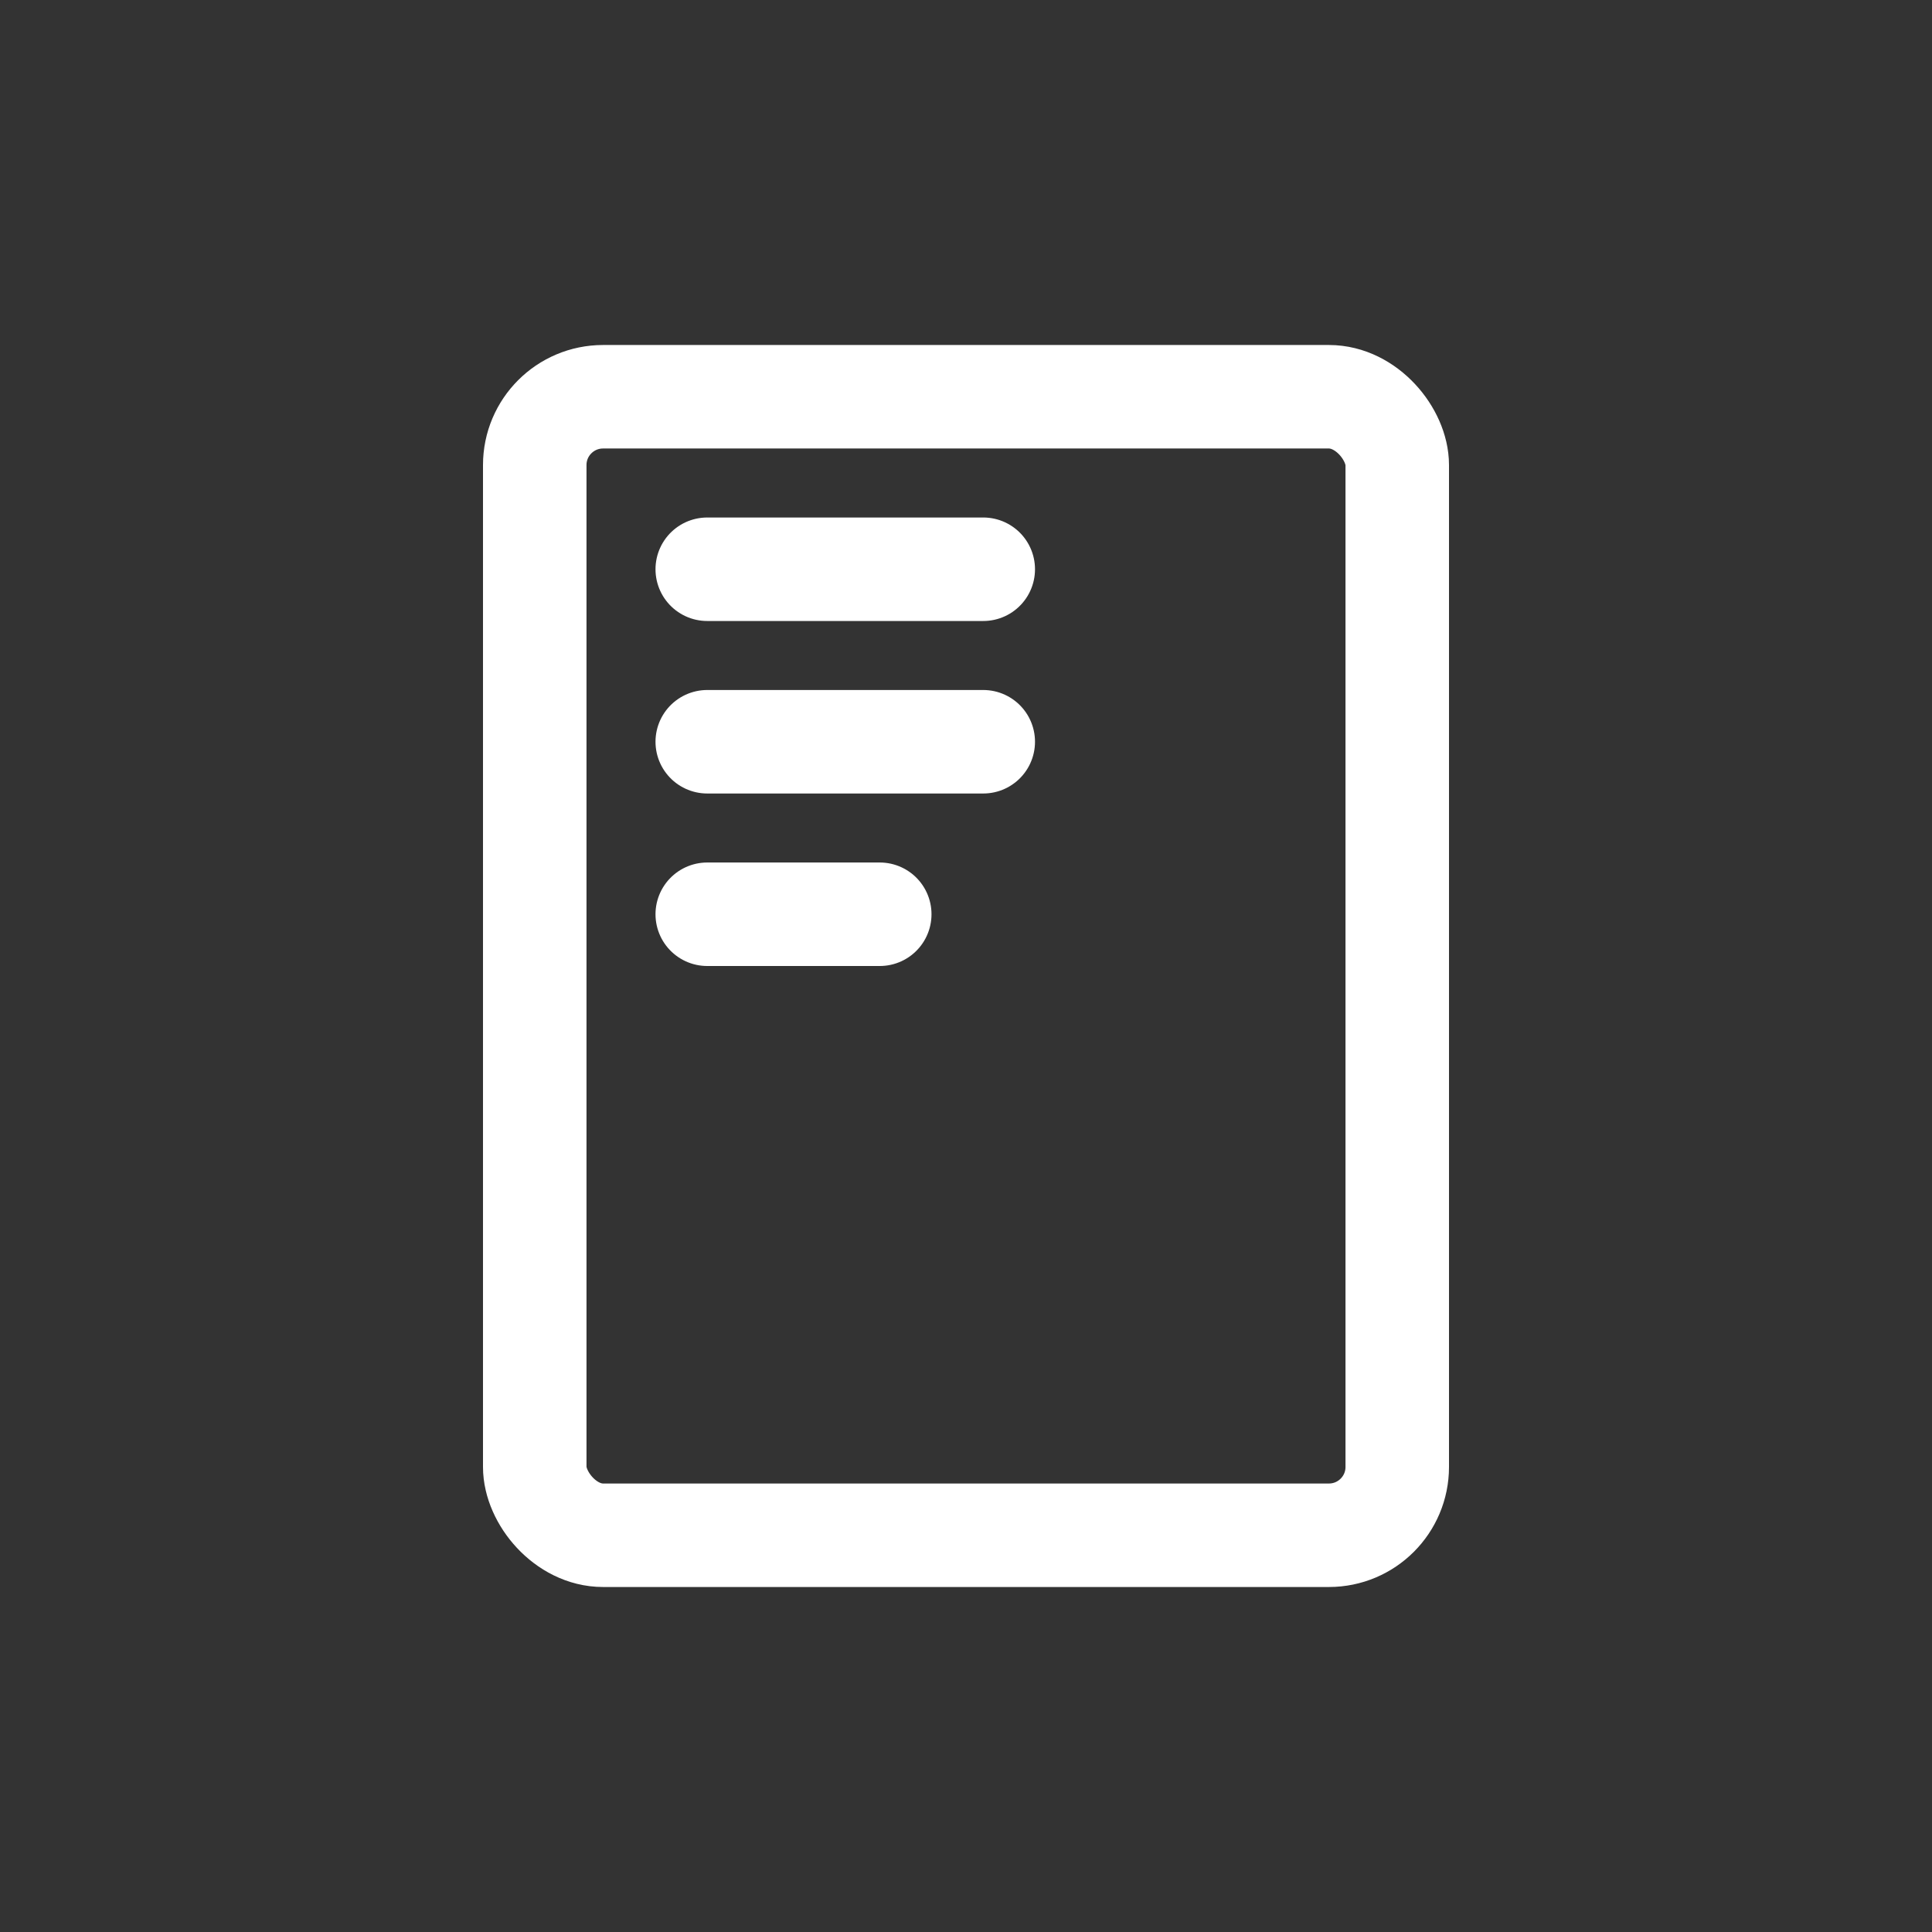
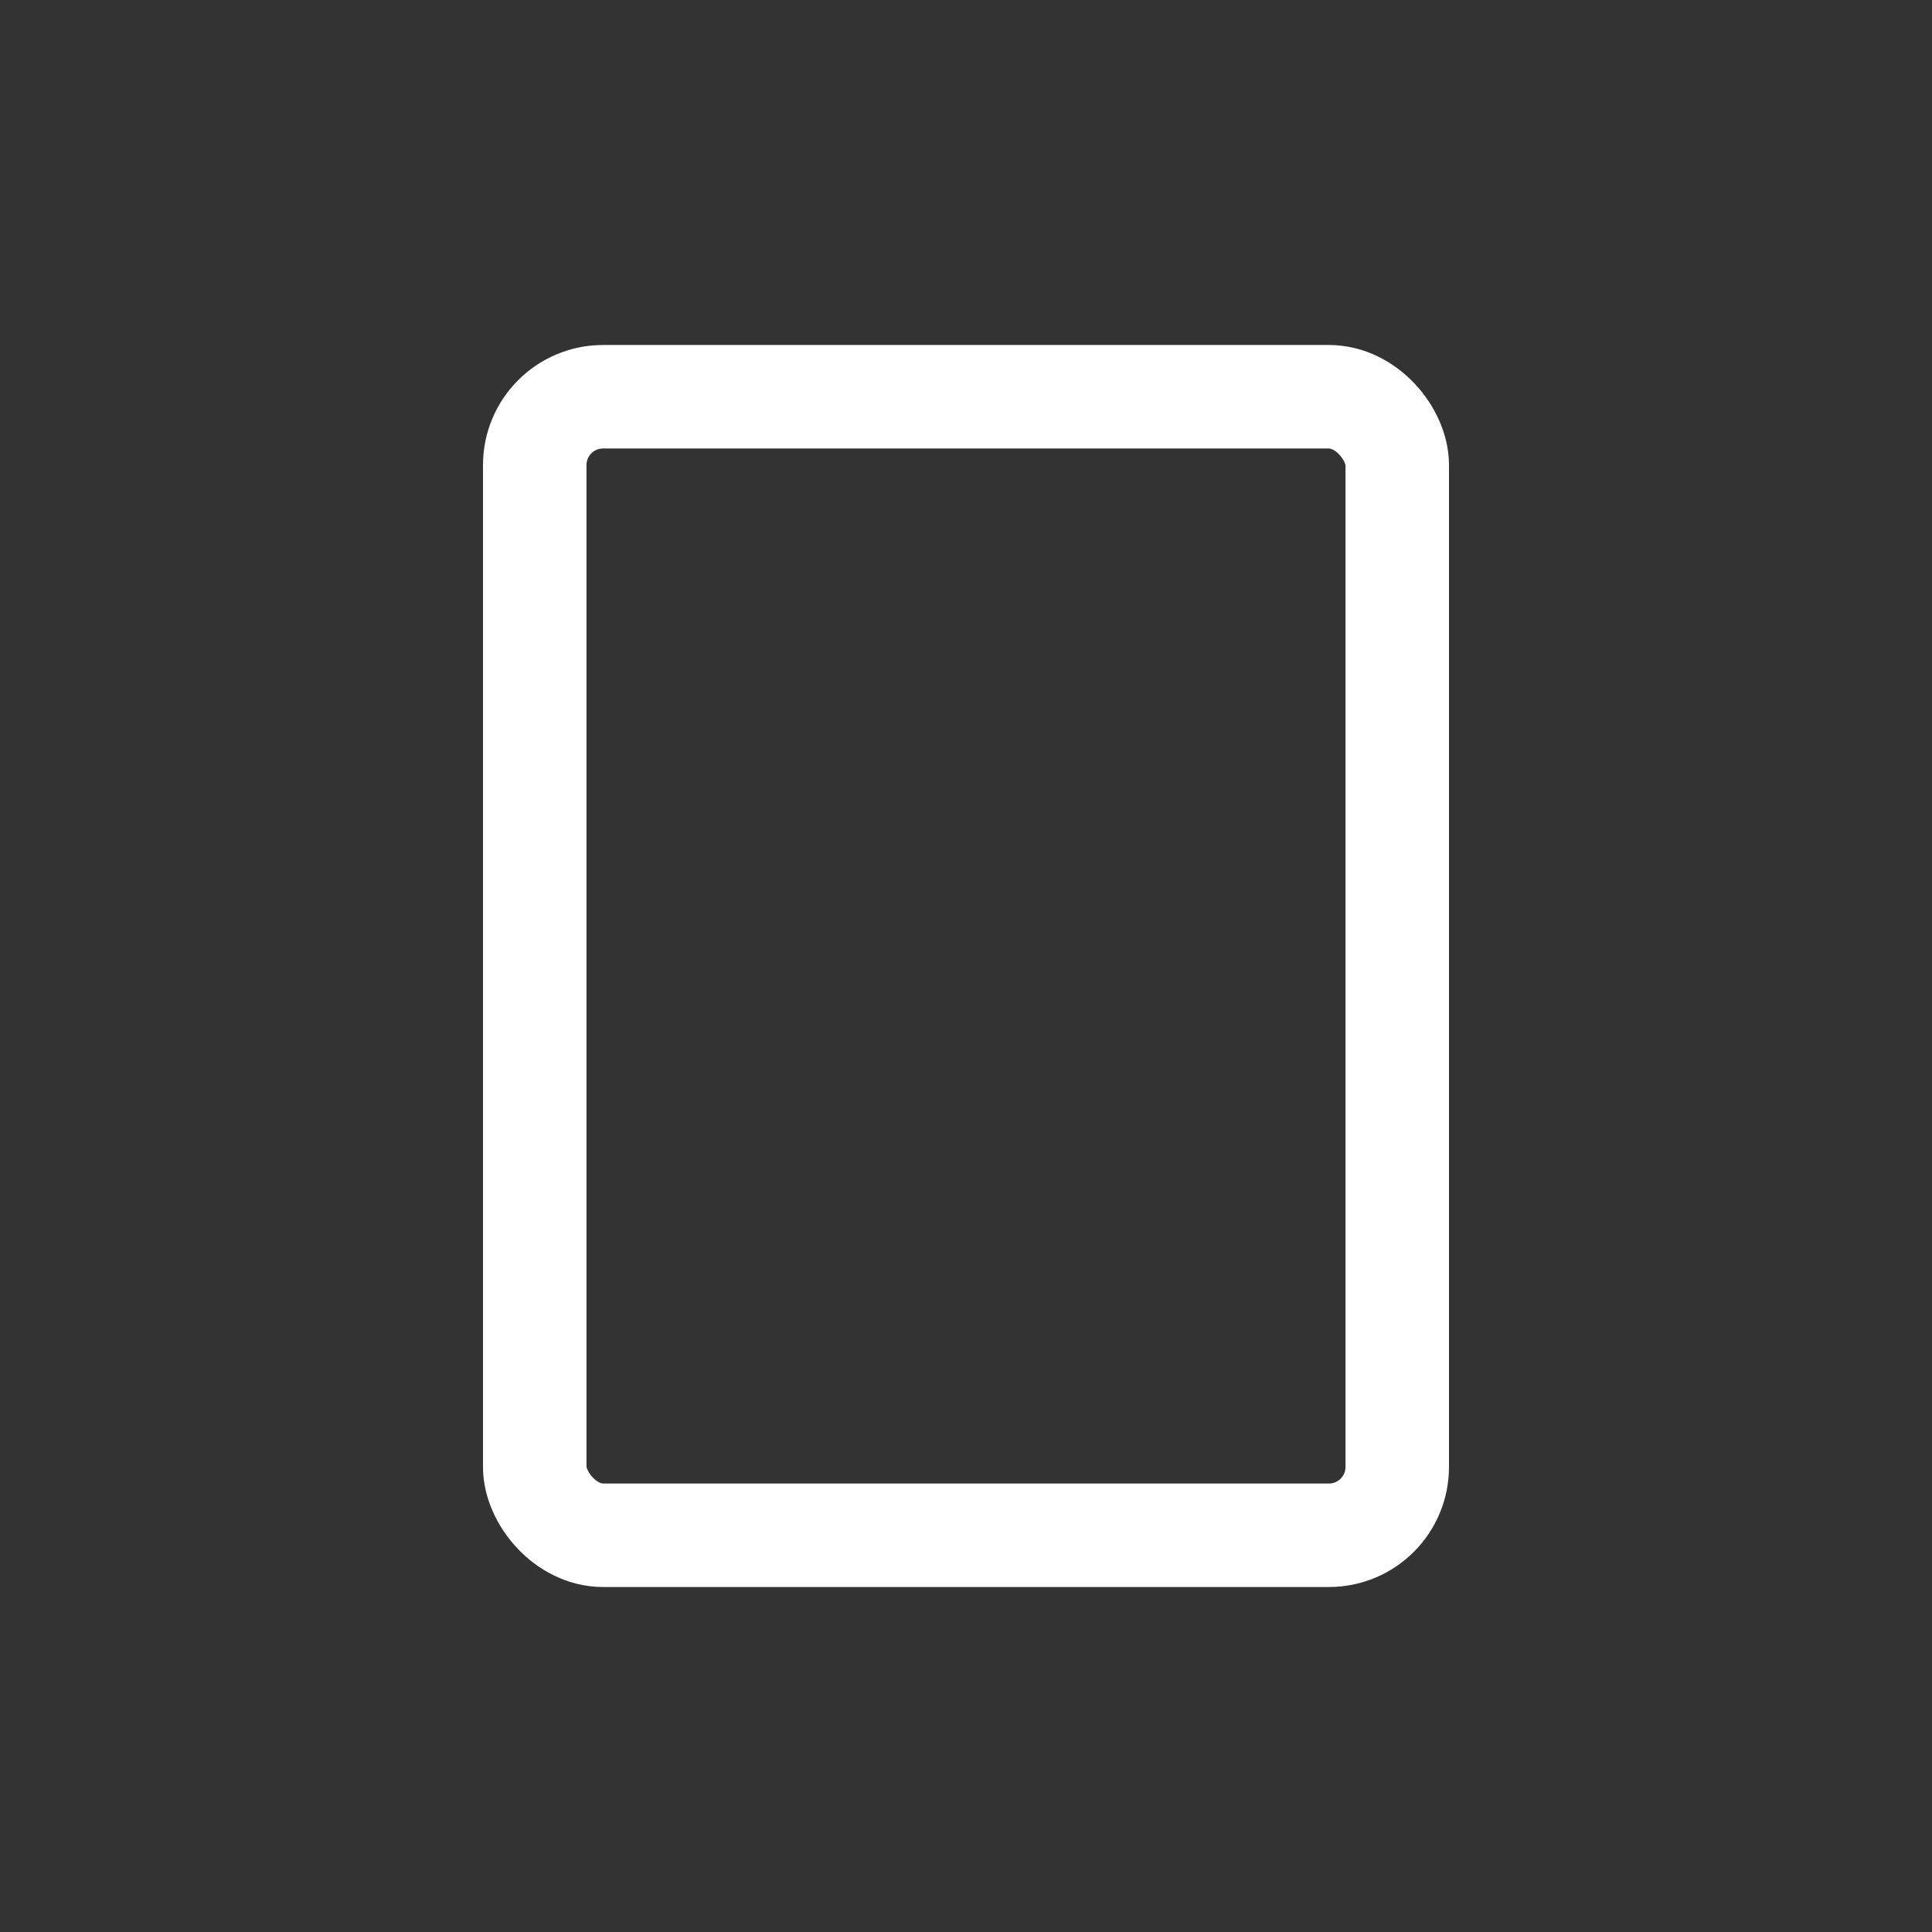
<svg xmlns="http://www.w3.org/2000/svg" viewBox="0 0 28 28">
  <rect x="0" y="0" width="28" height="28" fill="#333333" stroke="none" />
  <rect x="7.75" y="5.75" width="12.5" height="16.5" rx=".99" stroke-width="1.5" stroke="#fff" stroke-linecap="round" stroke-linejoin="round" fill="none" />
-   <path fill="none" stroke="#fff" stroke-linecap="round" stroke-linejoin="round" stroke-width="1.5" d="M10.25 8.25h4m-4 2.5h4m-4 2.5h2.5" />
</svg>